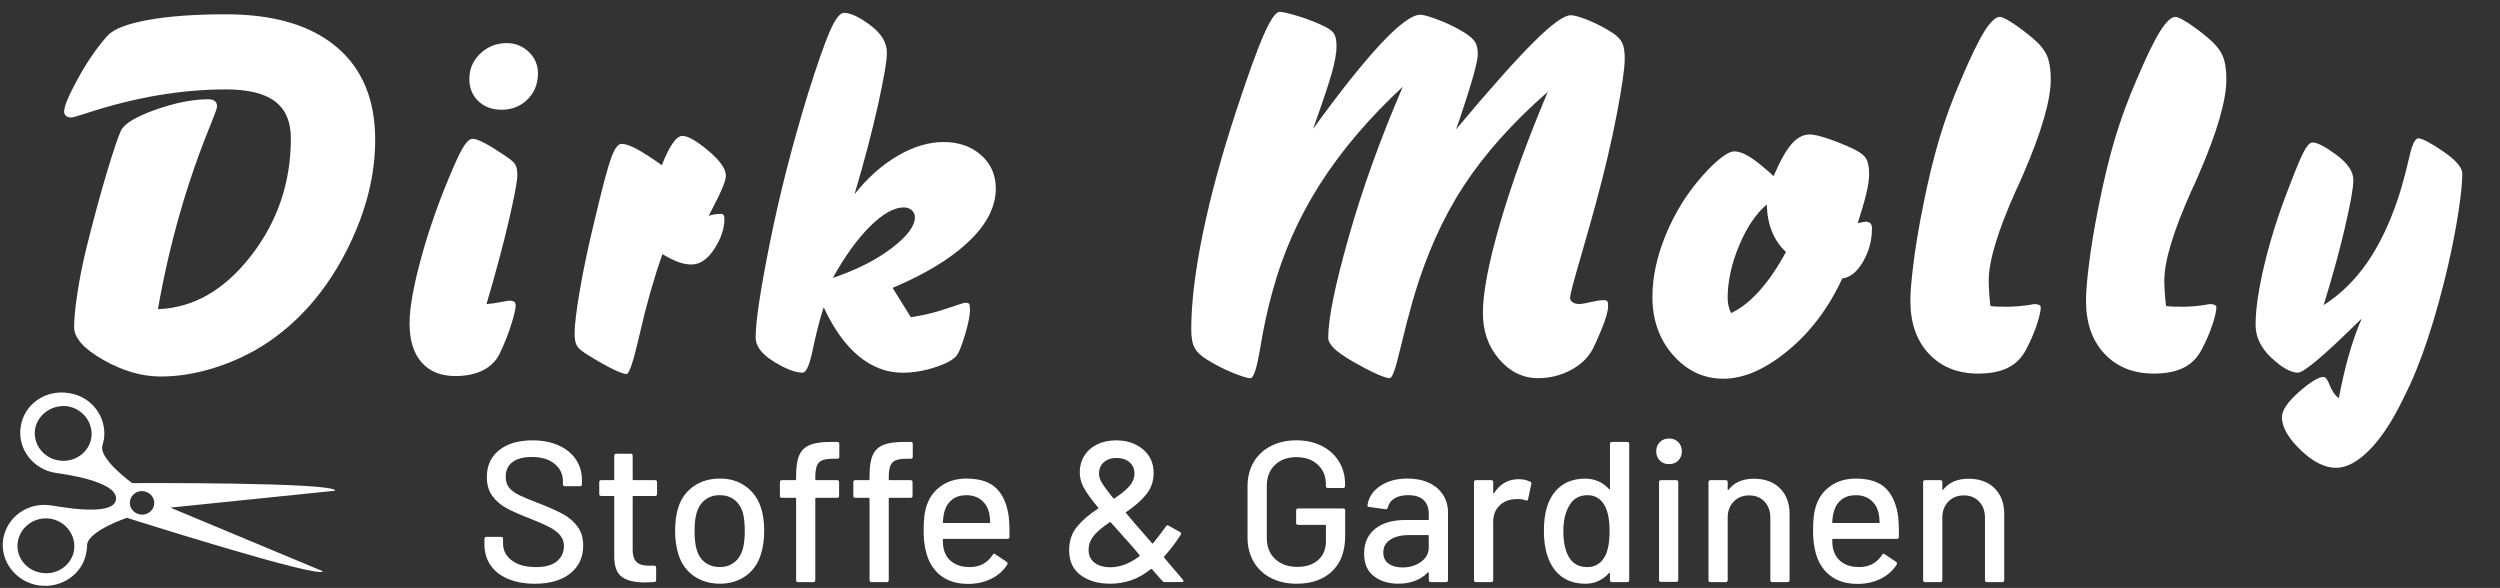
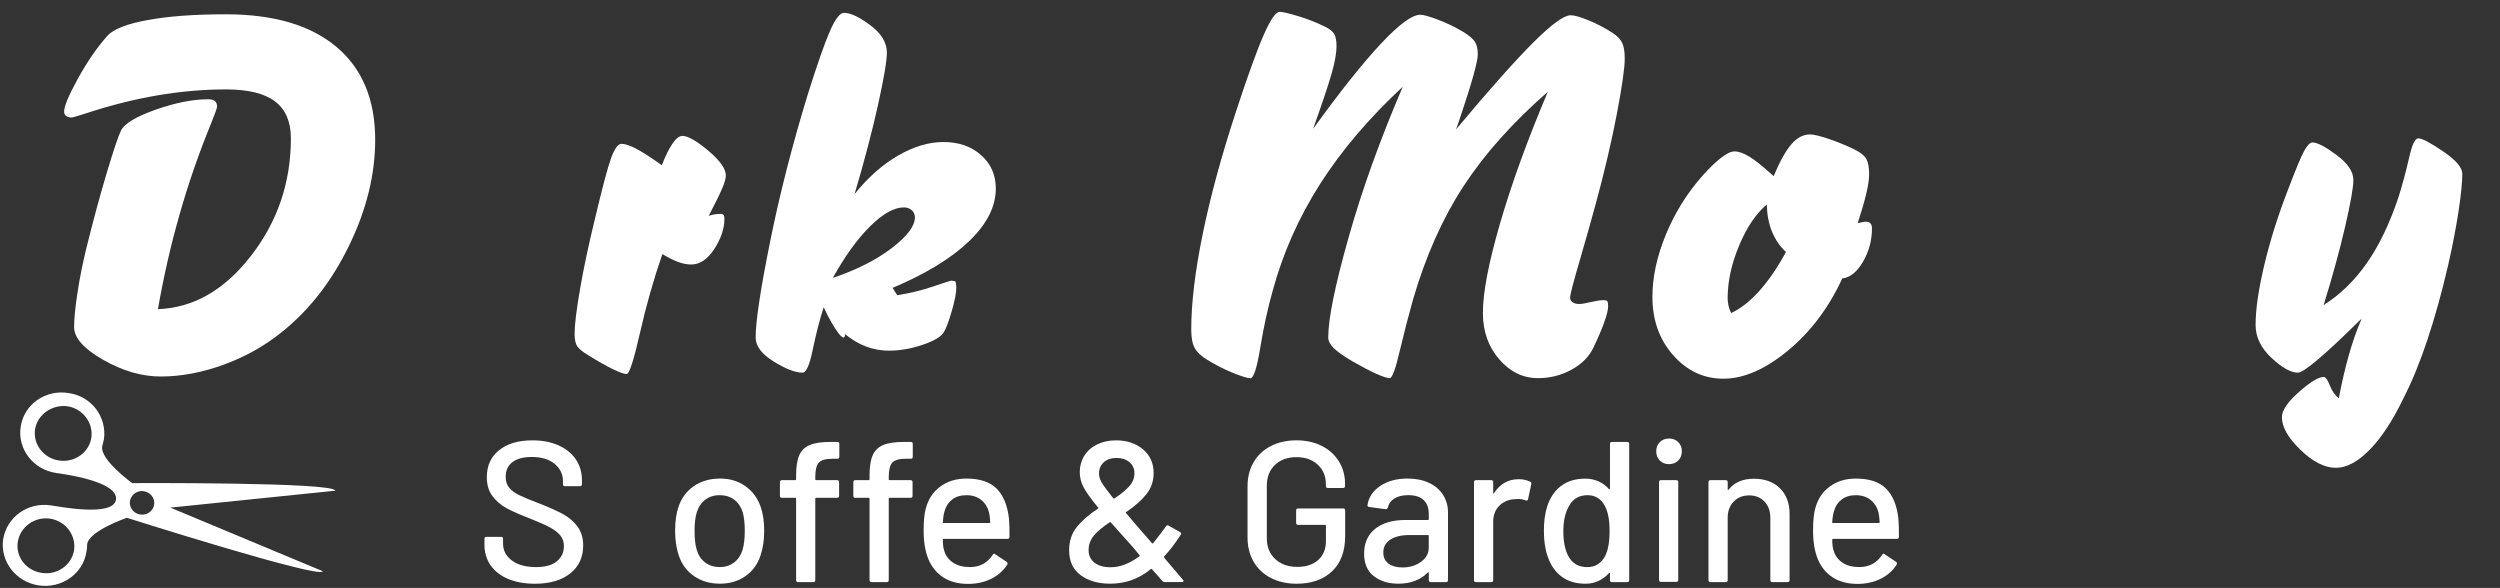
<svg xmlns="http://www.w3.org/2000/svg" version="1.1" id="Ebene_1" x="0px" y="0px" viewBox="0 0 854.82 201.03" enable-background="new 0 0 854.82 201.03" xml:space="preserve">
  <rect x="0" y="0" width="854.82" height="201.03" fill="#333333" stroke="none" />
  <g>
    <g>
      <path fill="#FFFFFF" d="M54,105.71c12.12-0.44,22.73-6.52,31.82-18.23c9.09-11.71,13.64-25.1,13.64-40.18    c0-5.69-1.81-9.9-5.43-12.63c-3.62-2.74-9.21-4.1-16.77-4.1c-15.32,0-31.28,2.73-47.9,8.2c-2.87,0.94-4.53,1.41-4.99,1.41    c-0.72,0-1.3-0.18-1.76-0.54c-0.46-0.36-0.69-0.84-0.69-1.45c0-1.82,1.58-5.61,4.74-11.35c3.16-5.74,6.53-10.63,10.12-14.66    c2.09-2.26,6.68-4.05,13.78-5.34c7.1-1.3,16-1.95,26.69-1.95c16.36,0,28.95,3.72,37.79,11.14c8.83,7.43,13.25,18.02,13.25,31.77    c0,11.88-2.97,23.92-8.9,36.12c-5.93,12.21-13.59,22.07-22.97,29.58c-5.87,4.75-12.5,8.48-19.9,11.18    c-7.4,2.71-14.58,4.06-21.56,4.06c-6.45,0-13-1.89-19.65-5.68c-6.65-3.78-9.97-7.52-9.97-11.23c0-2.71,0.37-6.55,1.12-11.52    c0.75-4.97,1.77-10.13,3.08-15.49c2.41-9.72,4.76-18.38,7.04-25.97c2.28-7.59,3.88-12.33,4.79-14.21    c1.17-2.37,5.12-4.75,11.83-7.13c6.71-2.37,12.71-3.56,17.99-3.56c1.04,0,1.81,0.21,2.3,0.62c0.49,0.42,0.73,1.04,0.73,1.86    c0,0.5-0.68,2.43-2.05,5.8C63.97,62.19,57.91,83.34,54,105.71z" />
-       <path fill="#FFFFFF" d="M166.35,103.97c1.5-0.11,3.09-0.33,4.79-0.66c1.69-0.33,2.67-0.5,2.93-0.5c0.85,0,1.43,0.12,1.76,0.37    c0.32,0.25,0.49,0.7,0.49,1.37c0,1.11-0.54,3.34-1.61,6.71c-1.08,3.37-2.4,6.66-3.96,9.86c-1.24,2.43-3.15,4.28-5.72,5.55    c-2.58,1.27-5.69,1.91-9.34,1.91c-4.95,0-8.8-1.56-11.54-4.68c-2.74-3.12-4.11-7.55-4.11-13.3c0-5.3,1.35-12.88,4.06-22.74    c2.7-9.86,6.31-19.98,10.8-30.37c1.56-3.65,2.85-6.23,3.86-7.75c1.01-1.52,1.97-2.28,2.88-2.28c0.85,0,2.17,0.47,3.96,1.41    c1.79,0.94,4.09,2.35,6.89,4.23c1.95,1.27,3.18,2.31,3.67,3.11c0.49,0.8,0.73,2.03,0.73,3.69c0,2.04-0.98,7.25-2.93,15.62    C172.02,83.88,169.48,93.36,166.35,103.97z M171.53,37.52c-3.26,0-5.92-0.98-7.97-2.94c-2.05-1.96-3.08-4.49-3.08-7.58    c0-3.42,1.26-6.32,3.76-8.7c2.51-2.37,5.52-3.56,9.04-3.56c2.93,0,5.44,1.01,7.53,3.02c2.09,2.02,3.13,4.46,3.13,7.33    c0,3.59-1.19,6.56-3.57,8.91C178,36.35,175.05,37.52,171.53,37.52z" />
      <path fill="#FFFFFF" d="M226.29,56.5c1.3-3.31,2.54-5.81,3.72-7.5c1.17-1.68,2.28-2.53,3.32-2.53c1.89,0,4.84,1.69,8.85,5.05    c4.01,3.37,6.01,6.21,6.01,8.53c0,0.94-0.41,2.38-1.22,4.31c-0.82,1.93-2.36,5.08-4.64,9.44c0.65-0.22,1.32-0.39,2-0.5    c0.69-0.11,1.42-0.17,2.2-0.17c0.39,0,0.68,0.14,0.88,0.41c0.2,0.28,0.29,0.69,0.29,1.24c0,3.37-1.16,6.82-3.47,10.36    c-2.31,3.54-4.94,5.3-7.87,5.3c-1.43,0-2.93-0.29-4.5-0.87c-1.56-0.58-3.36-1.48-5.38-2.69c-3,8.67-5.56,17.68-7.67,27.01    c-2.12,9.34-3.63,14-4.55,14c-0.85,0-2.41-0.55-4.69-1.66c-2.28-1.1-5.12-2.71-8.5-4.81c-1.83-1.1-3.05-2.1-3.67-2.98    c-0.62-0.88-0.93-2.32-0.93-4.31c0-3.04,0.62-8.13,1.86-15.29c1.24-7.15,2.9-15.01,4.99-23.57c2.61-11.05,4.5-18.16,5.67-21.33    c1.17-3.17,2.35-4.76,3.52-4.76c1.24,0,2.98,0.59,5.23,1.78C219.99,52.18,222.84,54.01,226.29,56.5z" />
-       <path fill="#FFFFFF" d="M281.64,105.05c-1.37,4.25-2.64,9.2-3.81,14.83c-1.04,5.03-2.18,7.54-3.42,7.54    c-2.48,0-5.77-1.27-9.87-3.81c-4.11-2.54-6.16-5.27-6.16-8.2c0-5.47,1.63-16.31,4.89-32.52c3.26-16.21,7.56-33.04,12.9-50.5    c3.26-10.38,5.8-17.65,7.62-21.79c1.82-4.14,3.42-6.21,4.79-6.21c2.22,0,5.21,1.41,9,4.23c3.78,2.82,5.67,5.94,5.67,9.36    c0,2.82-1.01,8.78-3.03,17.9c-2.02,9.11-4.69,19.28-8.02,30.49c4.56-5.69,9.52-10.08,14.86-13.17c5.34-3.09,10.52-4.64,15.54-4.64    c5.21,0,9.5,1.49,12.86,4.47c3.36,2.98,5.04,6.79,5.04,11.43c0,6.19-3.06,12.21-9.19,18.06c-6.13,5.86-14.83,11.16-26.1,15.91    c1.11,1.82,2.67,4.34,4.69,7.54c0.72,1.11,1.24,1.93,1.56,2.49c4.17-0.61,8.24-1.59,12.22-2.94c3.98-1.35,6.09-2.03,6.35-2.03    c0.72,0.06,1.16,0.17,1.32,0.33c0.16,0.17,0.28,0.8,0.34,1.91c0,1.93-0.54,4.72-1.61,8.37c-1.08,3.65-2,6.05-2.79,7.21    c-0.98,1.49-3.41,2.89-7.28,4.18c-3.88,1.3-7.67,1.95-11.39,1.95c-5.41,0-10.41-1.89-15.01-5.68    C289.02,117.96,285.03,112.39,281.64,105.05z M284.77,95.02c8.15-2.76,14.86-6.16,20.14-10.19c5.28-4.03,7.92-7.54,7.92-10.52    c0-0.99-0.36-1.81-1.08-2.44c-0.72-0.63-1.63-0.95-2.74-0.95c-3.32,0-7.17,2.17-11.54,6.5C293.11,81.75,288.88,87.62,284.77,95.02    z" />
+       <path fill="#FFFFFF" d="M281.64,105.05c-1.37,4.25-2.64,9.2-3.81,14.83c-1.04,5.03-2.18,7.54-3.42,7.54    c-2.48,0-5.77-1.27-9.87-3.81c-4.11-2.54-6.16-5.27-6.16-8.2c0-5.47,1.63-16.31,4.89-32.52c3.26-16.21,7.56-33.04,12.9-50.5    c3.26-10.38,5.8-17.65,7.62-21.79c1.82-4.14,3.42-6.21,4.79-6.21c2.22,0,5.21,1.41,9,4.23c3.78,2.82,5.67,5.94,5.67,9.36    c0,2.82-1.01,8.78-3.03,17.9c-2.02,9.11-4.69,19.28-8.02,30.49c4.56-5.69,9.52-10.08,14.86-13.17c5.34-3.09,10.52-4.64,15.54-4.64    c5.21,0,9.5,1.49,12.86,4.47c3.36,2.98,5.04,6.79,5.04,11.43c0,6.19-3.06,12.21-9.19,18.06c-6.13,5.86-14.83,11.16-26.1,15.91    c0.72,1.11,1.24,1.93,1.56,2.49c4.17-0.61,8.24-1.59,12.22-2.94c3.98-1.35,6.09-2.03,6.35-2.03    c0.72,0.06,1.16,0.17,1.32,0.33c0.16,0.17,0.28,0.8,0.34,1.91c0,1.93-0.54,4.72-1.61,8.37c-1.08,3.65-2,6.05-2.79,7.21    c-0.98,1.49-3.41,2.89-7.28,4.18c-3.88,1.3-7.67,1.95-11.39,1.95c-5.41,0-10.41-1.89-15.01-5.68    C289.02,117.96,285.03,112.39,281.64,105.05z M284.77,95.02c8.15-2.76,14.86-6.16,20.14-10.19c5.28-4.03,7.92-7.54,7.92-10.52    c0-0.99-0.36-1.81-1.08-2.44c-0.72-0.63-1.63-0.95-2.74-0.95c-3.32,0-7.17,2.17-11.54,6.5C293.11,81.75,288.88,87.62,284.77,95.02    z" />
      <path fill="#FFFFFF" d="M479.65,29.65c-11.54,10.72-20.96,21.79-28.25,33.22c-7.3,11.43-12.71,23.61-16.23,36.54    c-1.69,6.02-3.11,12.51-4.25,19.47c-1.14,6.96-2.27,10.44-3.37,10.44c-0.98,0-2.97-0.61-5.96-1.82c-3-1.21-5.93-2.71-8.8-4.47    c-2.02-1.21-3.44-2.54-4.25-3.98c-0.82-1.44-1.22-3.56-1.22-6.38c0-9.06,1.32-20.01,3.96-32.85c2.64-12.84,6.47-26.88,11.49-42.13    c3.98-12.1,7.1-20.73,9.39-25.89c2.28-5.16,4.07-7.75,5.38-7.75c0.98,0,3.11,0.5,6.4,1.49c3.29,0.99,6.37,2.21,9.24,3.65    c1.56,0.77,2.59,1.62,3.08,2.53c0.49,0.91,0.73,2.31,0.73,4.18c0,2.15-0.52,5.11-1.56,8.86c-1.04,3.76-3.19,10.19-6.45,19.3    c9.19-12.7,16.9-22.38,23.12-29.04c6.22-6.65,10.74-9.98,13.54-9.98c1.04,0,3.09,0.58,6.16,1.74c3.06,1.16,5.96,2.57,8.7,4.23    c1.96,1.22,3.24,2.33,3.86,3.35c0.62,1.02,0.93,2.44,0.93,4.27c0,2.49-2.09,9.92-6.26,22.29l-1.17,3.31    c11.47-13.7,20.3-23.62,26.49-29.78c6.19-6.16,10.43-9.24,12.71-9.24c1.24,0,3.27,0.58,6.11,1.74s5.62,2.62,8.36,4.39    c1.56,1.05,2.62,2.18,3.18,3.4c0.55,1.22,0.83,2.98,0.83,5.3c0,3.2-0.9,9.5-2.69,18.89c-1.79,9.39-4.19,19.61-7.19,30.65    c-1.37,5.03-3.13,11.27-5.28,18.72c-2.35,7.95-3.52,12.46-3.52,13.5c0,0.66,0.29,1.19,0.88,1.57c0.59,0.39,1.37,0.58,2.35,0.58    c0.65,0,1.92-0.22,3.81-0.66c1.89-0.44,3.36-0.66,4.4-0.66c0.65,0,1.08,0.12,1.27,0.37c0.2,0.25,0.29,0.82,0.29,1.7    c0,1.16-0.42,2.94-1.27,5.34c-0.85,2.4-2.09,5.32-3.71,8.74c-1.5,3.15-4.01,5.69-7.53,7.62c-3.52,1.93-7.33,2.9-11.44,2.9    c-5.15,0-9.58-2.15-13.3-6.46c-3.72-4.31-5.57-9.58-5.57-15.82c0-6.96,1.95-17.18,5.87-30.65c3.91-13.48,9.35-28.47,16.33-44.99    c-12.06,10.55-21.67,21.32-28.84,32.31c-7.17,10.99-12.9,23.86-17.21,38.61c-1.43,5.03-2.97,10.94-4.59,17.73    c-1.43,6.19-2.58,9.28-3.42,9.28c-0.85,0-2.43-0.53-4.74-1.57c-2.31-1.05-5-2.46-8.07-4.23c-3-1.77-5.12-3.27-6.35-4.51    c-1.24-1.24-1.86-2.44-1.86-3.6c0-6.41,2.31-17.78,6.94-34.13C465.7,64.92,471.89,47.71,479.65,29.65z" />
      <path fill="#FFFFFF" d="M629.93,95.19c-4.63,10.05-10.82,18.28-18.58,24.69c-7.76,6.41-15.12,9.61-22.09,9.61    c-6.71,0-12.43-2.68-17.16-8.04c-4.73-5.36-7.09-12.01-7.09-19.97c0-6.74,1.53-13.82,4.59-21.25c3.06-7.43,7.2-14.1,12.42-20.01    c2.41-2.71,4.56-4.79,6.45-6.26c1.89-1.46,3.42-2.19,4.59-2.19c1.43,0,3.13,0.59,5.08,1.78c1.96,1.19,4.73,3.41,8.31,6.67    c2.15-5.08,4.19-8.73,6.11-10.94c1.92-2.21,4.02-3.31,6.31-3.31c1.24,0,3.31,0.48,6.21,1.45c2.9,0.97,5.85,2.17,8.85,3.6    c2.15,1.05,3.55,2.15,4.2,3.31c0.65,1.16,0.98,2.9,0.98,5.22c0,1.77-0.34,4.06-1.03,6.88c-0.68,2.82-1.65,6.1-2.88,9.86    c0.59-0.11,1.14-0.22,1.66-0.33c0.52-0.11,0.88-0.17,1.07-0.17c0.72,0,1.26,0.19,1.61,0.58c0.36,0.39,0.54,0.94,0.54,1.66    c0,4.14-1.03,7.97-3.08,11.48S632.6,94.91,629.93,95.19z M591.9,107.04c3.26-1.49,6.48-4.02,9.68-7.58c3.19-3.56,6.22-8,9.09-13.3    c-2.09-1.93-3.68-4.27-4.79-7c-1.11-2.73-1.69-5.81-1.76-9.24c-3.72,3.15-6.88,7.84-9.48,14.08c-2.61,6.24-3.91,12.24-3.91,17.98    c0,0.83,0.1,1.67,0.29,2.53C591.21,105.37,591.51,106.21,591.9,107.04z" />
-       <path fill="#FFFFFF" d="M680.58,104.63c0.78,0.11,1.56,0.18,2.35,0.21c0.78,0.03,1.89,0.04,3.32,0.04c2.48,0,5.12-0.22,7.92-0.66    c0.78-0.17,1.27-0.25,1.47-0.25c0.65,0,1.17,0.1,1.56,0.29c0.39,0.19,0.59,0.45,0.59,0.79c0,1.22-0.44,3.18-1.32,5.88    c-0.88,2.71-2.1,5.55-3.67,8.53c-1.43,2.82-3.49,4.9-6.16,6.25c-2.67,1.36-6.09,2.03-10.26,2.03c-6.97,0-12.58-2.25-16.82-6.75    s-6.35-10.56-6.35-18.19c0-2.93,0.36-7.23,1.08-12.92c0.72-5.69,1.76-11.96,3.13-18.81c1.76-9,3.67-16.91,5.72-23.74    c2.05-6.82,4.48-13.43,7.28-19.84c3.39-8.01,6.11-13.63,8.16-16.86c2.05-3.23,3.8-4.85,5.23-4.85c0.72,0,2.15,0.69,4.3,2.07    c2.15,1.38,4.53,3.18,7.14,5.39c2.28,1.93,3.84,3.89,4.69,5.88c0.85,1.99,1.27,4.67,1.27,8.04c0,7.07-3.1,17.79-9.29,32.15    c-0.59,1.33-1.01,2.29-1.27,2.9c-0.33,0.72-0.78,1.71-1.37,2.98C683.09,79.01,680,89.22,680,95.85c0,1.27,0.05,2.65,0.15,4.14    C680.24,101.48,680.39,103.03,680.58,104.63z" />
-       <path fill="#FFFFFF" d="M740.63,104.63c0.78,0.11,1.56,0.18,2.35,0.21c0.78,0.03,1.89,0.04,3.32,0.04c2.48,0,5.12-0.22,7.92-0.66    c0.78-0.17,1.27-0.25,1.47-0.25c0.65,0,1.17,0.1,1.56,0.29c0.39,0.19,0.59,0.45,0.59,0.79c0,1.22-0.44,3.18-1.32,5.88    c-0.88,2.71-2.1,5.55-3.67,8.53c-1.43,2.82-3.49,4.9-6.16,6.25c-2.67,1.36-6.09,2.03-10.26,2.03c-6.97,0-12.58-2.25-16.82-6.75    c-4.24-4.5-6.35-10.56-6.35-18.19c0-2.93,0.36-7.23,1.08-12.92c0.72-5.69,1.76-11.96,3.13-18.81c1.76-9,3.67-16.91,5.72-23.74    c2.05-6.82,4.48-13.43,7.28-19.84c3.39-8.01,6.11-13.63,8.16-16.86c2.05-3.23,3.8-4.85,5.23-4.85c0.72,0,2.15,0.69,4.3,2.07    c2.15,1.38,4.53,3.18,7.14,5.39c2.28,1.93,3.84,3.89,4.69,5.88c0.85,1.99,1.27,4.67,1.27,8.04c0,7.07-3.1,17.79-9.29,32.15    c-0.59,1.33-1.01,2.29-1.27,2.9c-0.33,0.72-0.78,1.71-1.37,2.98c-6.19,13.81-9.29,24.03-9.29,30.65c0,1.27,0.05,2.65,0.15,4.14    C740.29,101.48,740.43,103.03,740.63,104.63z" />
      <path fill="#FFFFFF" d="M807.52,108.94l-0.88,0.83c-11.93,11.76-18.9,17.65-20.92,17.65c-2.41,0-5.43-1.68-9.04-5.05    c-3.62-3.37-5.43-7.13-5.43-11.27c0-5.3,0.99-12.14,2.98-20.51c1.99-8.37,4.74-17.08,8.26-26.14c2.48-6.52,4.25-10.77,5.33-12.76    c1.08-1.99,2.04-2.98,2.88-2.98c1.63,0,4.37,1.42,8.21,4.27c3.84,2.85,5.77,5.7,5.77,8.58c0,2.54-0.95,7.88-2.83,16.03    c-1.89,8.15-4.34,17.05-7.33,26.72c5.67-3.59,10.61-8.39,14.81-14.42c4.2-6.02,7.8-13.53,10.8-22.54    c1.24-3.87,2.44-8.34,3.62-13.42c0.98-4.42,2.02-6.63,3.13-6.63c1.3,0,4.14,1.49,8.5,4.47c4.37,2.98,6.55,5.52,6.55,7.62    c0,2.93-0.43,7.18-1.27,12.76c-0.85,5.58-2.02,11.68-3.52,18.31c-2.15,9.28-4.5,17.76-7.04,25.43    c-2.54,7.68-5.28,14.39-8.21,20.13c-3.72,7.73-7.59,13.66-11.64,17.77c-4.04,4.11-7.89,6.17-11.53,6.17    c-3.85,0-7.89-2.04-12.12-6.13c-4.24-4.09-6.35-7.82-6.35-11.18c0-2.32,1.94-5.19,5.82-8.62c3.88-3.42,6.7-5.14,8.46-5.14    c0.65,0,1.35,0.97,2.1,2.9c0.75,1.93,1.77,3.4,3.08,4.39c0.98-5.25,2.12-10.16,3.42-14.75    C804.42,116.87,805.89,112.7,807.52,108.94z" />
    </g>
    <g>
      <path fill="#FFFFFF" d="M173.7,197.94c-2.58-1.09-4.56-2.65-5.96-4.66c-1.39-2.01-2.09-4.36-2.09-7.05v-1.98    c0-0.46,0.23-0.69,0.68-0.69h5c0.46,0,0.68,0.23,0.68,0.69v1.64c0,2.33,1,4.24,3.01,5.75c2.01,1.51,4.77,2.26,8.28,2.26    c3.15,0,5.52-0.66,7.12-1.99c1.6-1.32,2.4-3.06,2.4-5.2c0-1.41-0.41-2.62-1.23-3.63c-0.82-1-2.02-1.93-3.59-2.77    c-1.57-0.84-3.87-1.86-6.88-3.05c-3.33-1.28-5.97-2.44-7.91-3.49c-1.94-1.05-3.55-2.43-4.83-4.14c-1.28-1.71-1.92-3.87-1.92-6.47    c0-3.93,1.4-7.01,4.21-9.24c2.81-2.24,6.61-3.35,11.4-3.35c3.38,0,6.34,0.57,8.9,1.71c2.56,1.14,4.53,2.74,5.92,4.79    c1.39,2.05,2.09,4.43,2.09,7.12v1.37c0,0.46-0.23,0.69-0.68,0.69h-5.13c-0.46,0-0.68-0.23-0.68-0.69v-1.03    c0-2.37-0.95-4.35-2.84-5.92c-1.89-1.57-4.51-2.36-7.84-2.36c-2.83,0-5.02,0.58-6.57,1.75c-1.55,1.16-2.33,2.84-2.33,5.03    c0,1.51,0.39,2.74,1.16,3.7c0.78,0.96,1.93,1.81,3.46,2.57c1.53,0.75,3.87,1.72,7.02,2.91c3.24,1.28,5.86,2.45,7.87,3.53    c2.01,1.07,3.67,2.49,5,4.24c1.32,1.76,1.99,3.94,1.99,6.54c0,4.02-1.47,7.2-4.42,9.55c-2.94,2.35-7,3.53-12.15,3.53    C179.33,199.58,176.28,199.03,173.7,197.94z" />
-       <path fill="#FFFFFF" d="M223.99,169.59h-7.39c-0.18,0-0.27,0.09-0.27,0.27v18.14c0,1.92,0.43,3.3,1.3,4.14    c0.87,0.84,2.21,1.27,4.04,1.27h1.99c0.46,0,0.69,0.23,0.69,0.68v4.24c0,0.46-0.23,0.69-0.69,0.69c-1.46,0.09-2.51,0.14-3.15,0.14    c-3.47,0-6.08-0.63-7.84-1.88c-1.76-1.25-2.64-3.57-2.64-6.95v-20.47c0-0.18-0.09-0.27-0.27-0.27h-4.18    c-0.46,0-0.68-0.23-0.68-0.69v-4.04c0-0.46,0.23-0.69,0.68-0.69h4.18c0.18,0,0.27-0.09,0.27-0.27v-8.08    c0-0.46,0.23-0.68,0.68-0.68h4.93c0.46,0,0.69,0.23,0.69,0.68v8.08c0,0.18,0.09,0.27,0.27,0.27h7.39c0.46,0,0.68,0.23,0.68,0.69    v4.04C224.68,169.36,224.45,169.59,223.99,169.59z" />
      <path fill="#FFFFFF" d="M237.34,197.01c-2.51-1.71-4.27-4.1-5.27-7.15c-0.82-2.46-1.23-5.25-1.23-8.35c0-3.24,0.39-5.98,1.16-8.22    c1-3.01,2.76-5.37,5.27-7.09c2.51-1.71,5.5-2.57,8.97-2.57c3.29,0,6.15,0.86,8.59,2.57c2.44,1.71,4.19,4.05,5.24,7.02    c0.82,2.33,1.23,5.07,1.23,8.22c0,3.2-0.41,6-1.23,8.42c-1,3.06-2.74,5.44-5.2,7.15c-2.46,1.71-5.36,2.57-8.69,2.57    C242.8,199.58,239.85,198.72,237.34,197.01z M250.97,192.36c1.37-1.03,2.35-2.48,2.94-4.35c0.5-1.73,0.75-3.88,0.75-6.44    c0-2.56-0.23-4.68-0.68-6.37c-0.59-1.87-1.57-3.32-2.94-4.35c-1.37-1.03-3.04-1.54-5-1.54c-1.87,0-3.49,0.51-4.86,1.54    c-1.37,1.03-2.35,2.48-2.94,4.35c-0.5,1.6-0.75,3.72-0.75,6.37c0,2.65,0.25,4.79,0.75,6.44c0.55,1.87,1.52,3.32,2.91,4.35    c1.39,1.03,3.07,1.54,5.03,1.54C248,193.9,249.6,193.38,250.97,192.36z" />
      <path fill="#FFFFFF" d="M280,158.16c-0.82,0.87-1.23,2.51-1.23,4.93v0.82c0,0.18,0.09,0.27,0.27,0.27h7.19    c0.46,0,0.68,0.23,0.68,0.69v4.66c0,0.46-0.23,0.69-0.68,0.69h-7.19c-0.18,0-0.27,0.09-0.27,0.27v27.86    c0,0.46-0.23,0.69-0.68,0.69h-5.2c-0.46,0-0.68-0.23-0.68-0.69v-27.86c0-0.18-0.09-0.27-0.27-0.27h-4.59    c-0.46,0-0.68-0.23-0.68-0.69v-4.66c0-0.46,0.23-0.69,0.68-0.69h4.59c0.18,0,0.27-0.09,0.27-0.27v-1.23    c0-3.01,0.35-5.34,1.06-6.98c0.71-1.64,1.91-2.82,3.59-3.53c1.69-0.71,4.06-1.06,7.12-1.06h2.33c0.46,0,0.68,0.23,0.68,0.69v4.38    c0,0.46-0.23,0.68-0.68,0.68h-1.64C282.37,156.86,280.82,157.29,280,158.16z" />
      <path fill="#FFFFFF" d="M305.12,158.16c-0.82,0.87-1.23,2.51-1.23,4.93v0.82c0,0.18,0.09,0.27,0.27,0.27h7.19    c0.46,0,0.68,0.23,0.68,0.69v4.66c0,0.46-0.23,0.69-0.68,0.69h-7.19c-0.18,0-0.27,0.09-0.27,0.27v27.86    c0,0.46-0.23,0.69-0.68,0.69H298c-0.46,0-0.68-0.23-0.68-0.69v-27.86c0-0.18-0.09-0.27-0.27-0.27h-4.59    c-0.46,0-0.68-0.23-0.68-0.69v-4.66c0-0.46,0.23-0.69,0.68-0.69h4.59c0.18,0,0.27-0.09,0.27-0.27v-1.23    c0-3.01,0.35-5.34,1.06-6.98c0.71-1.64,1.91-2.82,3.59-3.53c1.69-0.71,4.06-1.06,7.12-1.06h2.33c0.46,0,0.68,0.23,0.68,0.69v4.38    c0,0.46-0.23,0.68-0.68,0.68h-1.64C307.49,156.86,305.94,157.29,305.12,158.16z" />
      <path fill="#FFFFFF" d="M345.17,183.56c0,0.46-0.23,0.69-0.68,0.69h-21.84c-0.18,0-0.27,0.09-0.27,0.27    c0,1.55,0.14,2.74,0.41,3.56c0.5,1.83,1.52,3.25,3.05,4.28c1.53,1.03,3.46,1.54,5.79,1.54c3.38,0,5.98-1.39,7.8-4.18    c0.23-0.46,0.52-0.52,0.89-0.2l3.9,2.6c0.32,0.27,0.39,0.57,0.21,0.89c-1.28,2.05-3.09,3.68-5.44,4.86    c-2.35,1.19-5.01,1.78-7.98,1.78c-3.33,0-6.14-0.73-8.42-2.19c-2.28-1.46-3.99-3.54-5.13-6.23c-1.1-2.69-1.64-5.96-1.64-9.79    c0-3.33,0.25-5.86,0.75-7.6c0.82-3.15,2.46-5.64,4.93-7.46c2.46-1.83,5.45-2.74,8.97-2.74c4.61,0,8.05,1.15,10.34,3.46    c2.28,2.31,3.67,5.69,4.18,10.17C345.15,179.13,345.22,181.23,345.17,183.56z M325.59,170.79c-1.28,0.98-2.15,2.29-2.6,3.94    c-0.32,1-0.52,2.28-0.62,3.83c0,0.18,0.09,0.27,0.27,0.27h15.68c0.18,0,0.27-0.09,0.27-0.27c-0.09-1.51-0.23-2.62-0.41-3.35    c-0.46-1.78-1.36-3.21-2.7-4.28c-1.35-1.07-3.02-1.61-5.03-1.61C328.49,169.32,326.87,169.81,325.59,170.79z" />
      <path fill="#FFFFFF" d="M404.67,198.62c0,0.27-0.18,0.41-0.55,0.41h-5.89c-0.32,0-0.59-0.14-0.82-0.41l-3.49-3.97    c-0.09-0.14-0.23-0.16-0.41-0.07c-2.15,1.74-4.36,3-6.64,3.8c-2.28,0.8-4.7,1.2-7.26,1.2c-4.11,0-7.47-0.97-10.1-2.91    c-2.63-1.94-3.94-4.78-3.94-8.52c0-3.15,0.88-5.81,2.64-7.98c1.76-2.17,4.16-4.26,7.22-6.26c0.18-0.09,0.21-0.21,0.07-0.34    c-2.56-3.1-4.25-5.47-5.07-7.09c-0.82-1.62-1.23-3.3-1.23-5.03c0-2.05,0.51-3.91,1.54-5.58c1.03-1.67,2.49-2.97,4.38-3.9    c1.89-0.93,4.05-1.4,6.47-1.4c3.74,0,6.82,1.03,9.24,3.08c2.42,2.05,3.63,4.75,3.63,8.08c0,2.78-0.83,5.22-2.5,7.29    c-1.67,2.08-3.96,4.1-6.88,6.06c-0.18,0.05-0.21,0.16-0.07,0.34c1.73,2.1,4.59,5.41,8.56,9.93l0.27,0.34    c0.05,0.09,0.11,0.14,0.21,0.14c0.09,0,0.16-0.02,0.21-0.07c2.01-2.51,3.49-4.45,4.45-5.82c0.23-0.36,0.52-0.43,0.89-0.2l3.9,2.19    c0.41,0.23,0.48,0.55,0.21,0.96c-2.01,3.06-3.9,5.52-5.68,7.39v0.14c0,0.09,0.07,0.25,0.21,0.48c1.6,1.92,3.67,4.36,6.23,7.33    C404.6,198.35,404.67,198.48,404.67,198.62z M389.61,190.2c0.14-0.14,0.14-0.27,0-0.41l-2.33-2.81c-1.37-1.55-2.19-2.46-2.46-2.74    l-5-5.61c-0.05-0.14-0.16-0.16-0.34-0.07c-2.37,1.55-4.18,3.06-5.41,4.52c-1.23,1.46-1.85,3.13-1.85,5c0,1.83,0.67,3.26,2.02,4.31    c1.35,1.05,3.16,1.57,5.44,1.57C382.92,193.97,386.23,192.71,389.61,190.2z M377.42,158.06c-1.1,0.98-1.64,2.29-1.64,3.94    c0,0.91,0.31,1.91,0.92,2.98c0.62,1.07,1.93,2.87,3.94,5.37c0.14,0.14,0.27,0.16,0.41,0.07c2.24-1.46,3.94-2.85,5.1-4.18    c1.16-1.32,1.75-2.78,1.75-4.38c0-1.6-0.57-2.88-1.71-3.83c-1.14-0.96-2.6-1.44-4.38-1.44    C379.97,156.58,378.51,157.08,377.42,158.06z" />
      <path fill="#FFFFFF" d="M434.55,197.63c-2.53-1.3-4.5-3.15-5.89-5.55c-1.39-2.4-2.09-5.15-2.09-8.25v-17.53    c0-3.15,0.69-5.91,2.09-8.28c1.39-2.37,3.35-4.21,5.89-5.51c2.53-1.3,5.44-1.95,8.73-1.95c3.29,0,6.18,0.64,8.69,1.92    c2.51,1.28,4.46,3.05,5.85,5.31c1.39,2.26,2.09,4.8,2.09,7.63v0.75c0,0.46-0.23,0.69-0.68,0.69h-5.2c-0.46,0-0.68-0.23-0.68-0.69    v-0.62c0-2.74-0.93-4.96-2.77-6.67c-1.85-1.71-4.28-2.57-7.29-2.57c-3.06,0-5.51,0.89-7.36,2.67c-1.85,1.78-2.77,4.15-2.77,7.12    v17.94c0,2.97,0.96,5.34,2.88,7.12c1.92,1.78,4.43,2.67,7.53,2.67c3.01,0,5.4-0.79,7.16-2.36c1.76-1.57,2.64-3.73,2.64-6.47v-5.27    c0-0.18-0.09-0.27-0.27-0.27h-9.24c-0.46,0-0.68-0.23-0.68-0.68v-4.24c0-0.46,0.23-0.69,0.68-0.69h15.41    c0.45,0,0.68,0.23,0.68,0.69v8.69c0,5.25-1.5,9.29-4.49,12.12c-2.99,2.83-7.04,4.24-12.15,4.24    C439.99,199.58,437.08,198.93,434.55,197.63z" />
      <path fill="#FFFFFF" d="M488.64,165.11c2.08,0.98,3.67,2.35,4.79,4.11c1.12,1.76,1.68,3.76,1.68,5.99v23.14    c0,0.46-0.23,0.69-0.68,0.69h-5.2c-0.46,0-0.68-0.23-0.68-0.69v-2.46c0-0.23-0.11-0.27-0.34-0.14c-1.19,1.23-2.64,2.18-4.35,2.84    c-1.71,0.66-3.62,0.99-5.72,0.99c-3.38,0-6.17-0.86-8.39-2.57c-2.21-1.71-3.32-4.3-3.32-7.77c0-3.56,1.24-6.36,3.73-8.39    c2.49-2.03,5.97-3.05,10.44-3.05h7.67c0.18,0,0.27-0.09,0.27-0.27v-1.85c0-2.01-0.58-3.57-1.75-4.69    c-1.16-1.12-2.93-1.68-5.31-1.68c-1.92,0-3.48,0.38-4.69,1.13c-1.21,0.75-1.95,1.77-2.23,3.05c-0.14,0.46-0.41,0.66-0.82,0.62    l-5.55-0.75c-0.46-0.09-0.66-0.27-0.62-0.55c0.36-2.69,1.8-4.89,4.31-6.61c2.51-1.71,5.66-2.57,9.45-2.57    C484.13,163.64,486.56,164.13,488.64,165.11z M485.86,192.12c1.78-1.28,2.67-2.9,2.67-4.86v-4.04c0-0.18-0.09-0.27-0.27-0.27    h-6.43c-2.69,0-4.84,0.53-6.44,1.57c-1.6,1.05-2.4,2.51-2.4,4.38c0,1.69,0.6,2.97,1.81,3.83c1.21,0.87,2.79,1.3,4.76,1.3    C481.98,194.03,484.08,193.4,485.86,192.12z" />
      <path fill="#FFFFFF" d="M523.25,164.73c0.32,0.14,0.43,0.41,0.34,0.82l-1.1,5.14c-0.05,0.41-0.32,0.55-0.82,0.41    c-0.78-0.32-1.69-0.48-2.74-0.48l-0.96,0.07c-2.15,0.09-3.91,0.83-5.31,2.23c-1.39,1.39-2.09,3.21-2.09,5.44v19.99    c0,0.46-0.23,0.69-0.68,0.69h-5.2c-0.46,0-0.69-0.23-0.69-0.69v-33.48c0-0.46,0.23-0.69,0.69-0.69h5.2c0.46,0,0.68,0.23,0.68,0.69    v3.63c0,0.14,0.03,0.22,0.1,0.24c0.07,0.02,0.12-0.01,0.17-0.1c2.05-3.19,4.86-4.79,8.42-4.79    C520.73,163.84,522.06,164.14,523.25,164.73z" />
      <path fill="#FFFFFF" d="M551.18,151.11h5.2c0.46,0,0.69,0.23,0.69,0.69v46.55c0,0.46-0.23,0.69-0.69,0.69h-5.2    c-0.46,0-0.69-0.23-0.69-0.69v-2.26c0-0.09-0.03-0.16-0.1-0.2s-0.15-0.02-0.24,0.07c-1,1.14-2.19,2.03-3.56,2.67    c-1.37,0.64-2.85,0.96-4.45,0.96c-3.29,0-6.01-0.81-8.18-2.43c-2.17-1.62-3.76-3.91-4.76-6.88c-0.87-2.42-1.3-5.34-1.3-8.76    c0-3.19,0.36-5.96,1.1-8.28c0.96-3.01,2.53-5.36,4.72-7.05c2.19-1.69,5-2.53,8.42-2.53c1.55,0,3.02,0.31,4.42,0.92    c1.39,0.62,2.59,1.5,3.59,2.64c0.09,0.09,0.17,0.11,0.24,0.07c0.07-0.05,0.1-0.11,0.1-0.21v-15.27    C550.49,151.34,550.72,151.11,551.18,151.11z M550.36,181.57c0-3.83-0.57-6.75-1.71-8.76c-1.32-2.33-3.26-3.49-5.82-3.49    c-2.74,0-4.77,1.1-6.09,3.29c-1.46,2.28-2.19,5.3-2.19,9.04c0,3.52,0.57,6.34,1.71,8.49c1.32,2.51,3.49,3.77,6.5,3.77    c2.65,0,4.66-1.23,6.03-3.7C549.83,188.28,550.36,185.41,550.36,181.57z" />
      <path fill="#FFFFFF" d="M567.54,157.47c-0.82-0.82-1.23-1.87-1.23-3.15c0-1.28,0.41-2.33,1.23-3.15c0.82-0.82,1.87-1.23,3.15-1.23    c1.28,0,2.33,0.41,3.15,1.23c0.82,0.82,1.23,1.87,1.23,3.15c0,1.28-0.41,2.33-1.23,3.15c-0.82,0.82-1.87,1.23-3.15,1.23    C569.41,158.71,568.36,158.3,567.54,157.47z M567.27,198.28v-33.41c0-0.46,0.23-0.69,0.69-0.69h5.2c0.46,0,0.68,0.23,0.68,0.69    v33.41c0,0.46-0.23,0.68-0.68,0.68h-5.2C567.49,198.96,567.27,198.74,567.27,198.28z" />
      <path fill="#FFFFFF" d="M608.62,166.96c2.19,2.17,3.29,5.1,3.29,8.8v22.59c0,0.46-0.23,0.69-0.69,0.69h-5.2    c-0.46,0-0.69-0.23-0.69-0.69v-21.29c0-2.28-0.66-4.13-1.99-5.55c-1.32-1.41-3.08-2.12-5.27-2.12c-2.15,0-3.9,0.71-5.27,2.12    c-1.37,1.42-2.05,3.24-2.05,5.48v21.36c0,0.46-0.23,0.69-0.68,0.69h-5.2c-0.46,0-0.69-0.23-0.69-0.69v-33.48    c0-0.46,0.23-0.69,0.69-0.69h5.2c0.46,0,0.68,0.23,0.68,0.69v2.46c0,0.09,0.03,0.16,0.1,0.2c0.07,0.05,0.12,0.02,0.17-0.07    c1.96-2.51,4.86-3.77,8.69-3.77C603.46,163.7,606.43,164.79,608.62,166.96z" />
      <path fill="#FFFFFF" d="M649.29,183.56c0,0.46-0.23,0.69-0.68,0.69h-21.84c-0.18,0-0.27,0.09-0.27,0.27    c0,1.55,0.14,2.74,0.41,3.56c0.5,1.83,1.52,3.25,3.05,4.28c1.53,1.03,3.46,1.54,5.78,1.54c3.38,0,5.98-1.39,7.81-4.18    c0.23-0.46,0.52-0.52,0.89-0.2l3.9,2.6c0.32,0.27,0.39,0.57,0.21,0.89c-1.28,2.05-3.09,3.68-5.44,4.86    c-2.35,1.19-5.01,1.78-7.98,1.78c-3.33,0-6.14-0.73-8.42-2.19c-2.28-1.46-3.99-3.54-5.13-6.23c-1.1-2.69-1.64-5.96-1.64-9.79    c0-3.33,0.25-5.86,0.75-7.6c0.82-3.15,2.46-5.64,4.93-7.46c2.46-1.83,5.45-2.74,8.97-2.74c4.61,0,8.05,1.15,10.34,3.46    c2.28,2.31,3.67,5.69,4.18,10.17C649.26,179.13,649.33,181.23,649.29,183.56z M629.71,170.79c-1.28,0.98-2.15,2.29-2.6,3.94    c-0.32,1-0.53,2.28-0.62,3.83c0,0.18,0.09,0.27,0.27,0.27h15.68c0.18,0,0.27-0.09,0.27-0.27c-0.09-1.51-0.23-2.62-0.41-3.35    c-0.46-1.78-1.36-3.21-2.7-4.28c-1.35-1.07-3.02-1.61-5.03-1.61C632.6,169.32,630.98,169.81,629.71,170.79z" />
-       <path fill="#FFFFFF" d="M682.01,166.96c2.19,2.17,3.29,5.1,3.29,8.8v22.59c0,0.46-0.23,0.69-0.69,0.69h-5.2    c-0.46,0-0.69-0.23-0.69-0.69v-21.29c0-2.28-0.66-4.13-1.99-5.55c-1.32-1.41-3.08-2.12-5.27-2.12c-2.15,0-3.9,0.71-5.27,2.12    c-1.37,1.42-2.05,3.24-2.05,5.48v21.36c0,0.46-0.23,0.69-0.68,0.69h-5.2c-0.46,0-0.69-0.23-0.69-0.69v-33.48    c0-0.46,0.23-0.69,0.69-0.69h5.2c0.46,0,0.68,0.23,0.68,0.69v2.46c0,0.09,0.03,0.16,0.1,0.2c0.07,0.05,0.12,0.02,0.17-0.07    c1.96-2.51,4.86-3.77,8.69-3.77C676.85,163.7,679.82,164.79,682.01,166.96z" />
    </g>
  </g>
  <path fill="#FFFFFF" d="M29.57,188.56c0.16-0.76,0.24-1.61,0.22-2.38c0.52-4.68,13.59-9.13,13.59-9.13s66.54,21.13,66.98,18.26  l-52.11-21.74l56.36-5.78c0.37-2.97-69.42-2.6-69.42-2.6s-11.19-8.09-10.22-12.64c0.15-0.76,0.41-1.6,0.57-2.35  c1.06-7.64-4.24-14.74-12.16-15.82c-7.89-1.25-15.15,3.91-16.29,11.45c-1.25,7.61,4.24,14.73,12.06,15.89  c1.67,0.25,21.2,2.68,20.52,9.02c-0.69,6.34-20.59,2.22-22.18,2.08c-7.91-1.25-15.15,3.92-16.4,11.53  c-1.14,7.54,4.34,14.66,12.16,15.82C21.07,201.33,28.5,196.18,29.57,188.56z M20.17,157.45c-5.19-0.74-8.93-5.47-8.19-10.64  c0.83-5.07,5.79-8.56,11.07-7.9c5.27,0.84,8.92,5.64,8.18,10.81C30.4,154.79,25.44,158.28,20.17,157.45z M44.44,171.31  c0.39-2.2,2.48-3.72,4.76-3.34c2.28,0.39,3.87,2.42,3.49,4.62c-0.29,2.12-2.48,3.72-4.77,3.33  C45.65,175.54,44.06,173.5,44.44,171.31z M14.27,195.88c-5.36-0.75-9.01-5.56-8.18-10.64c0.83-5.08,5.71-8.66,11.06-7.9  c5.27,0.83,8.92,5.64,8.17,10.8C24.49,193.23,19.54,196.72,14.27,195.88z" />
</svg>